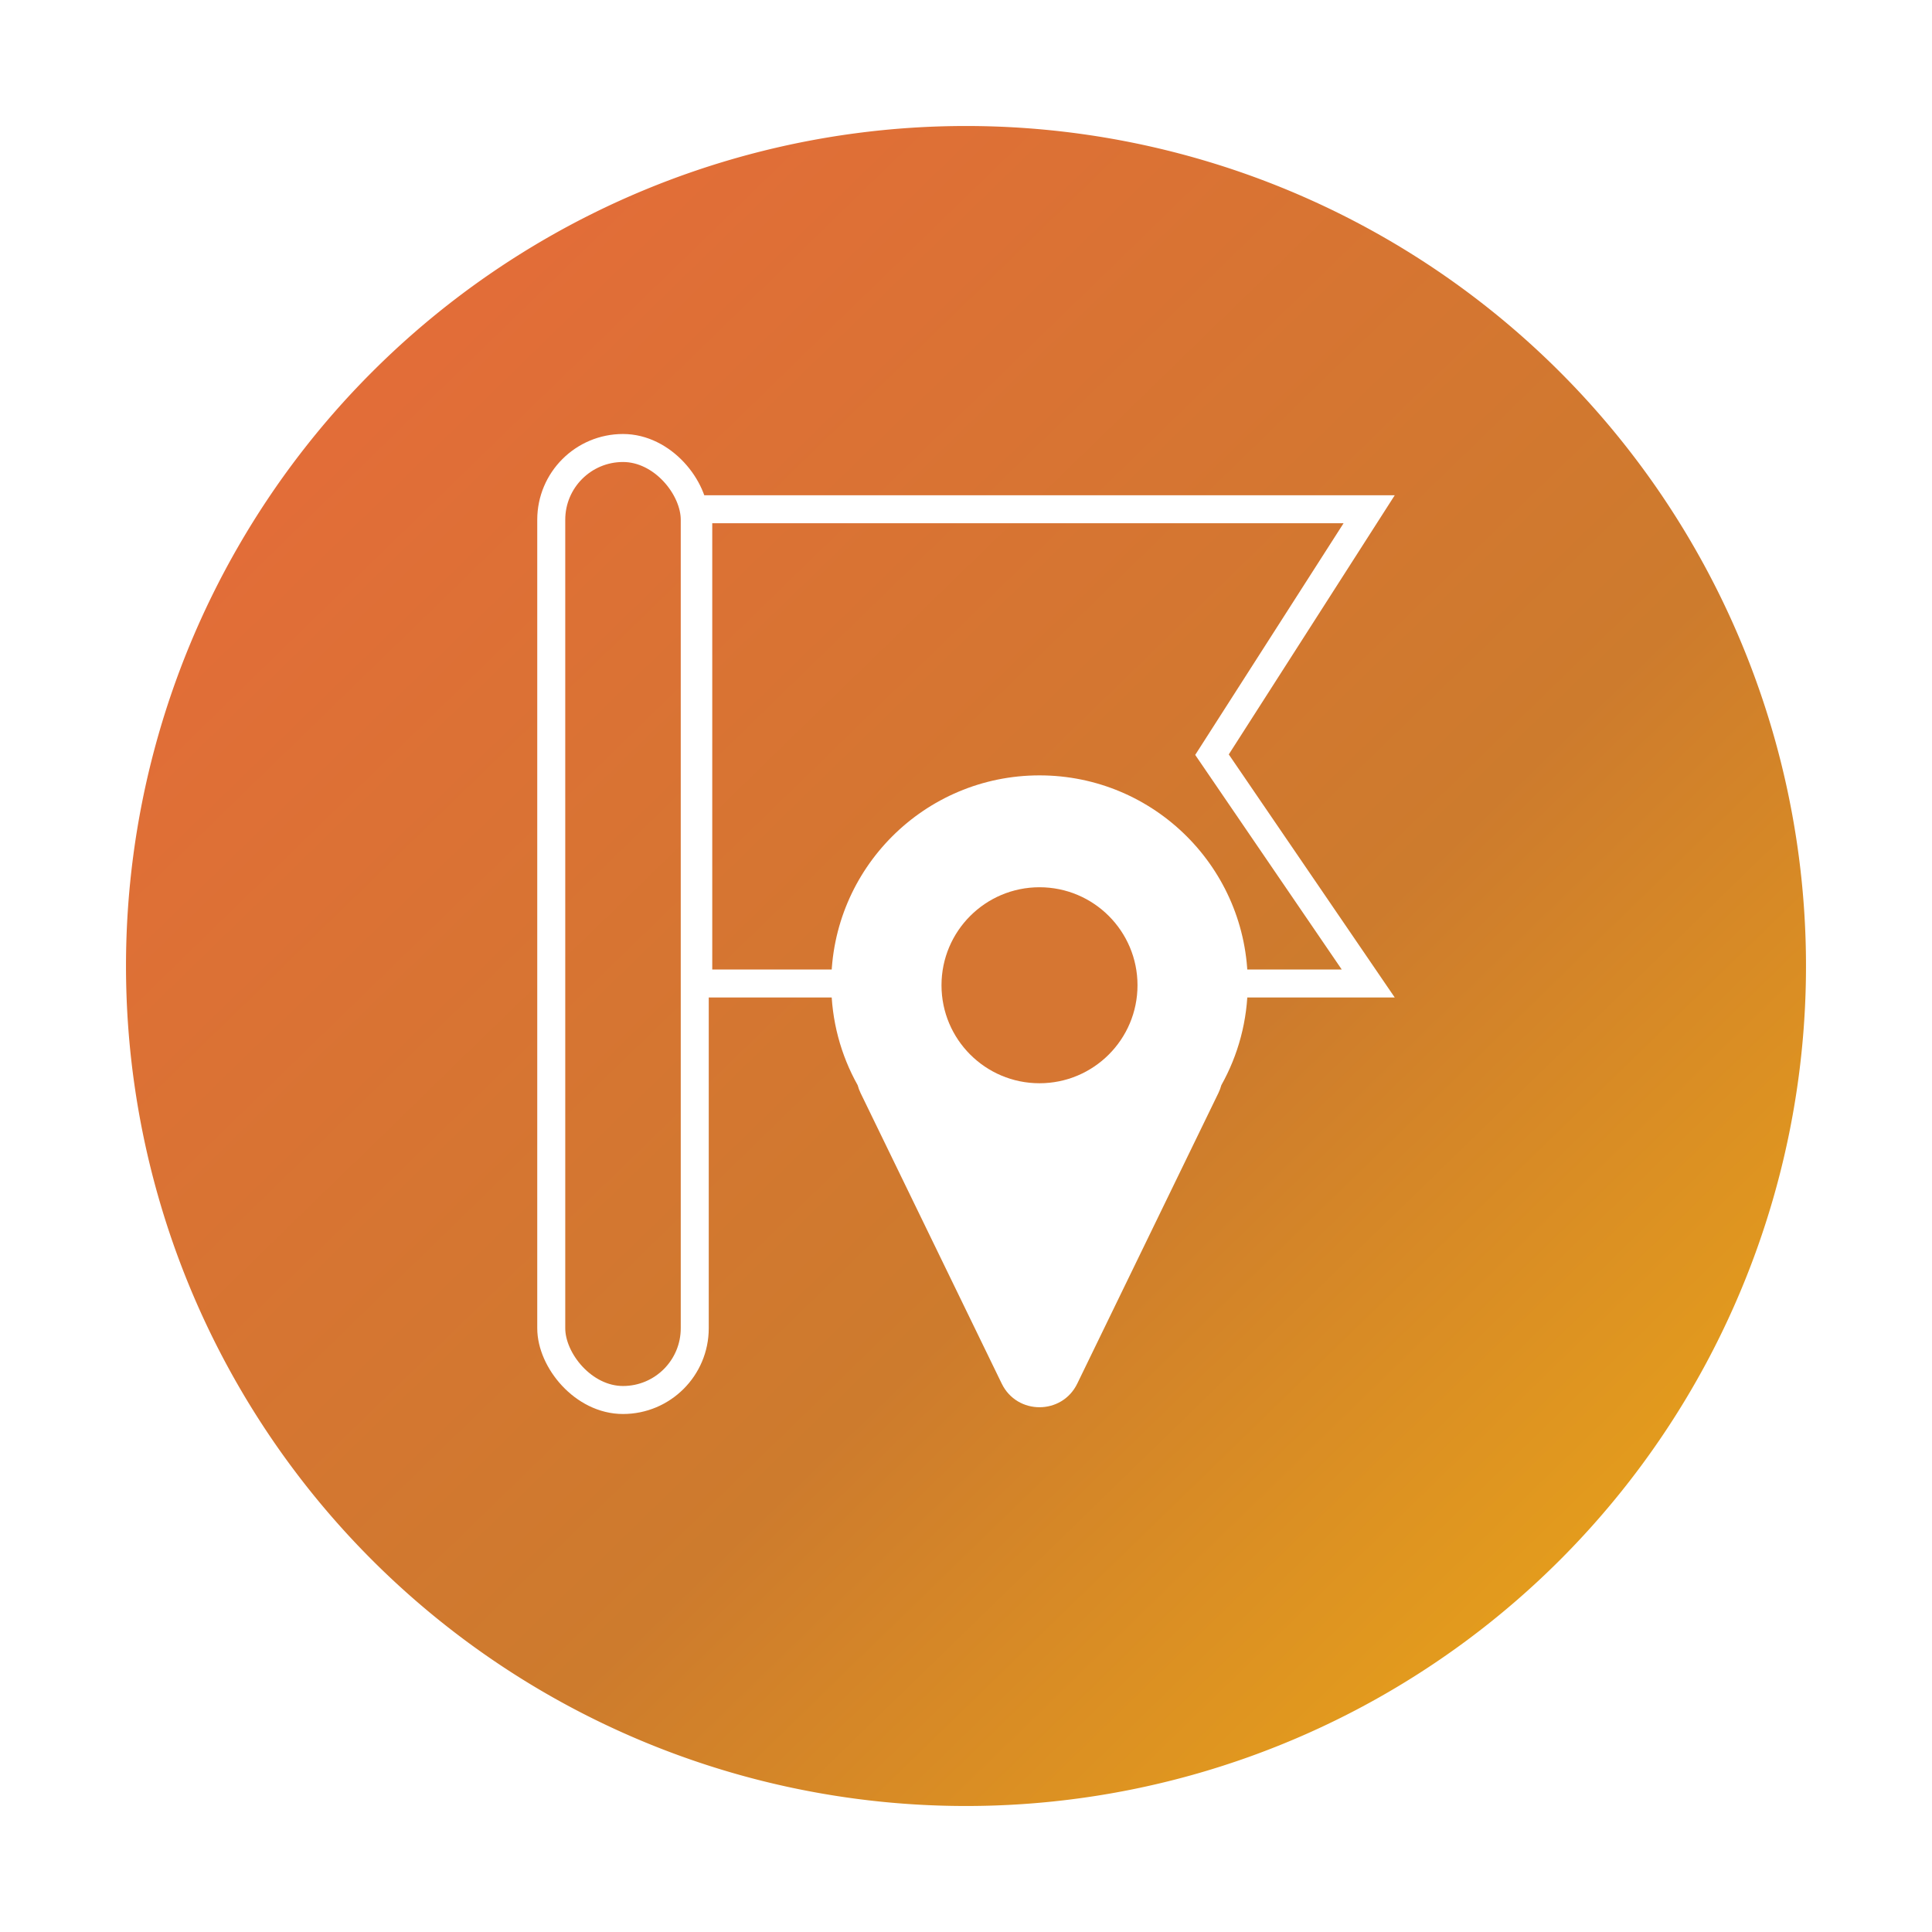
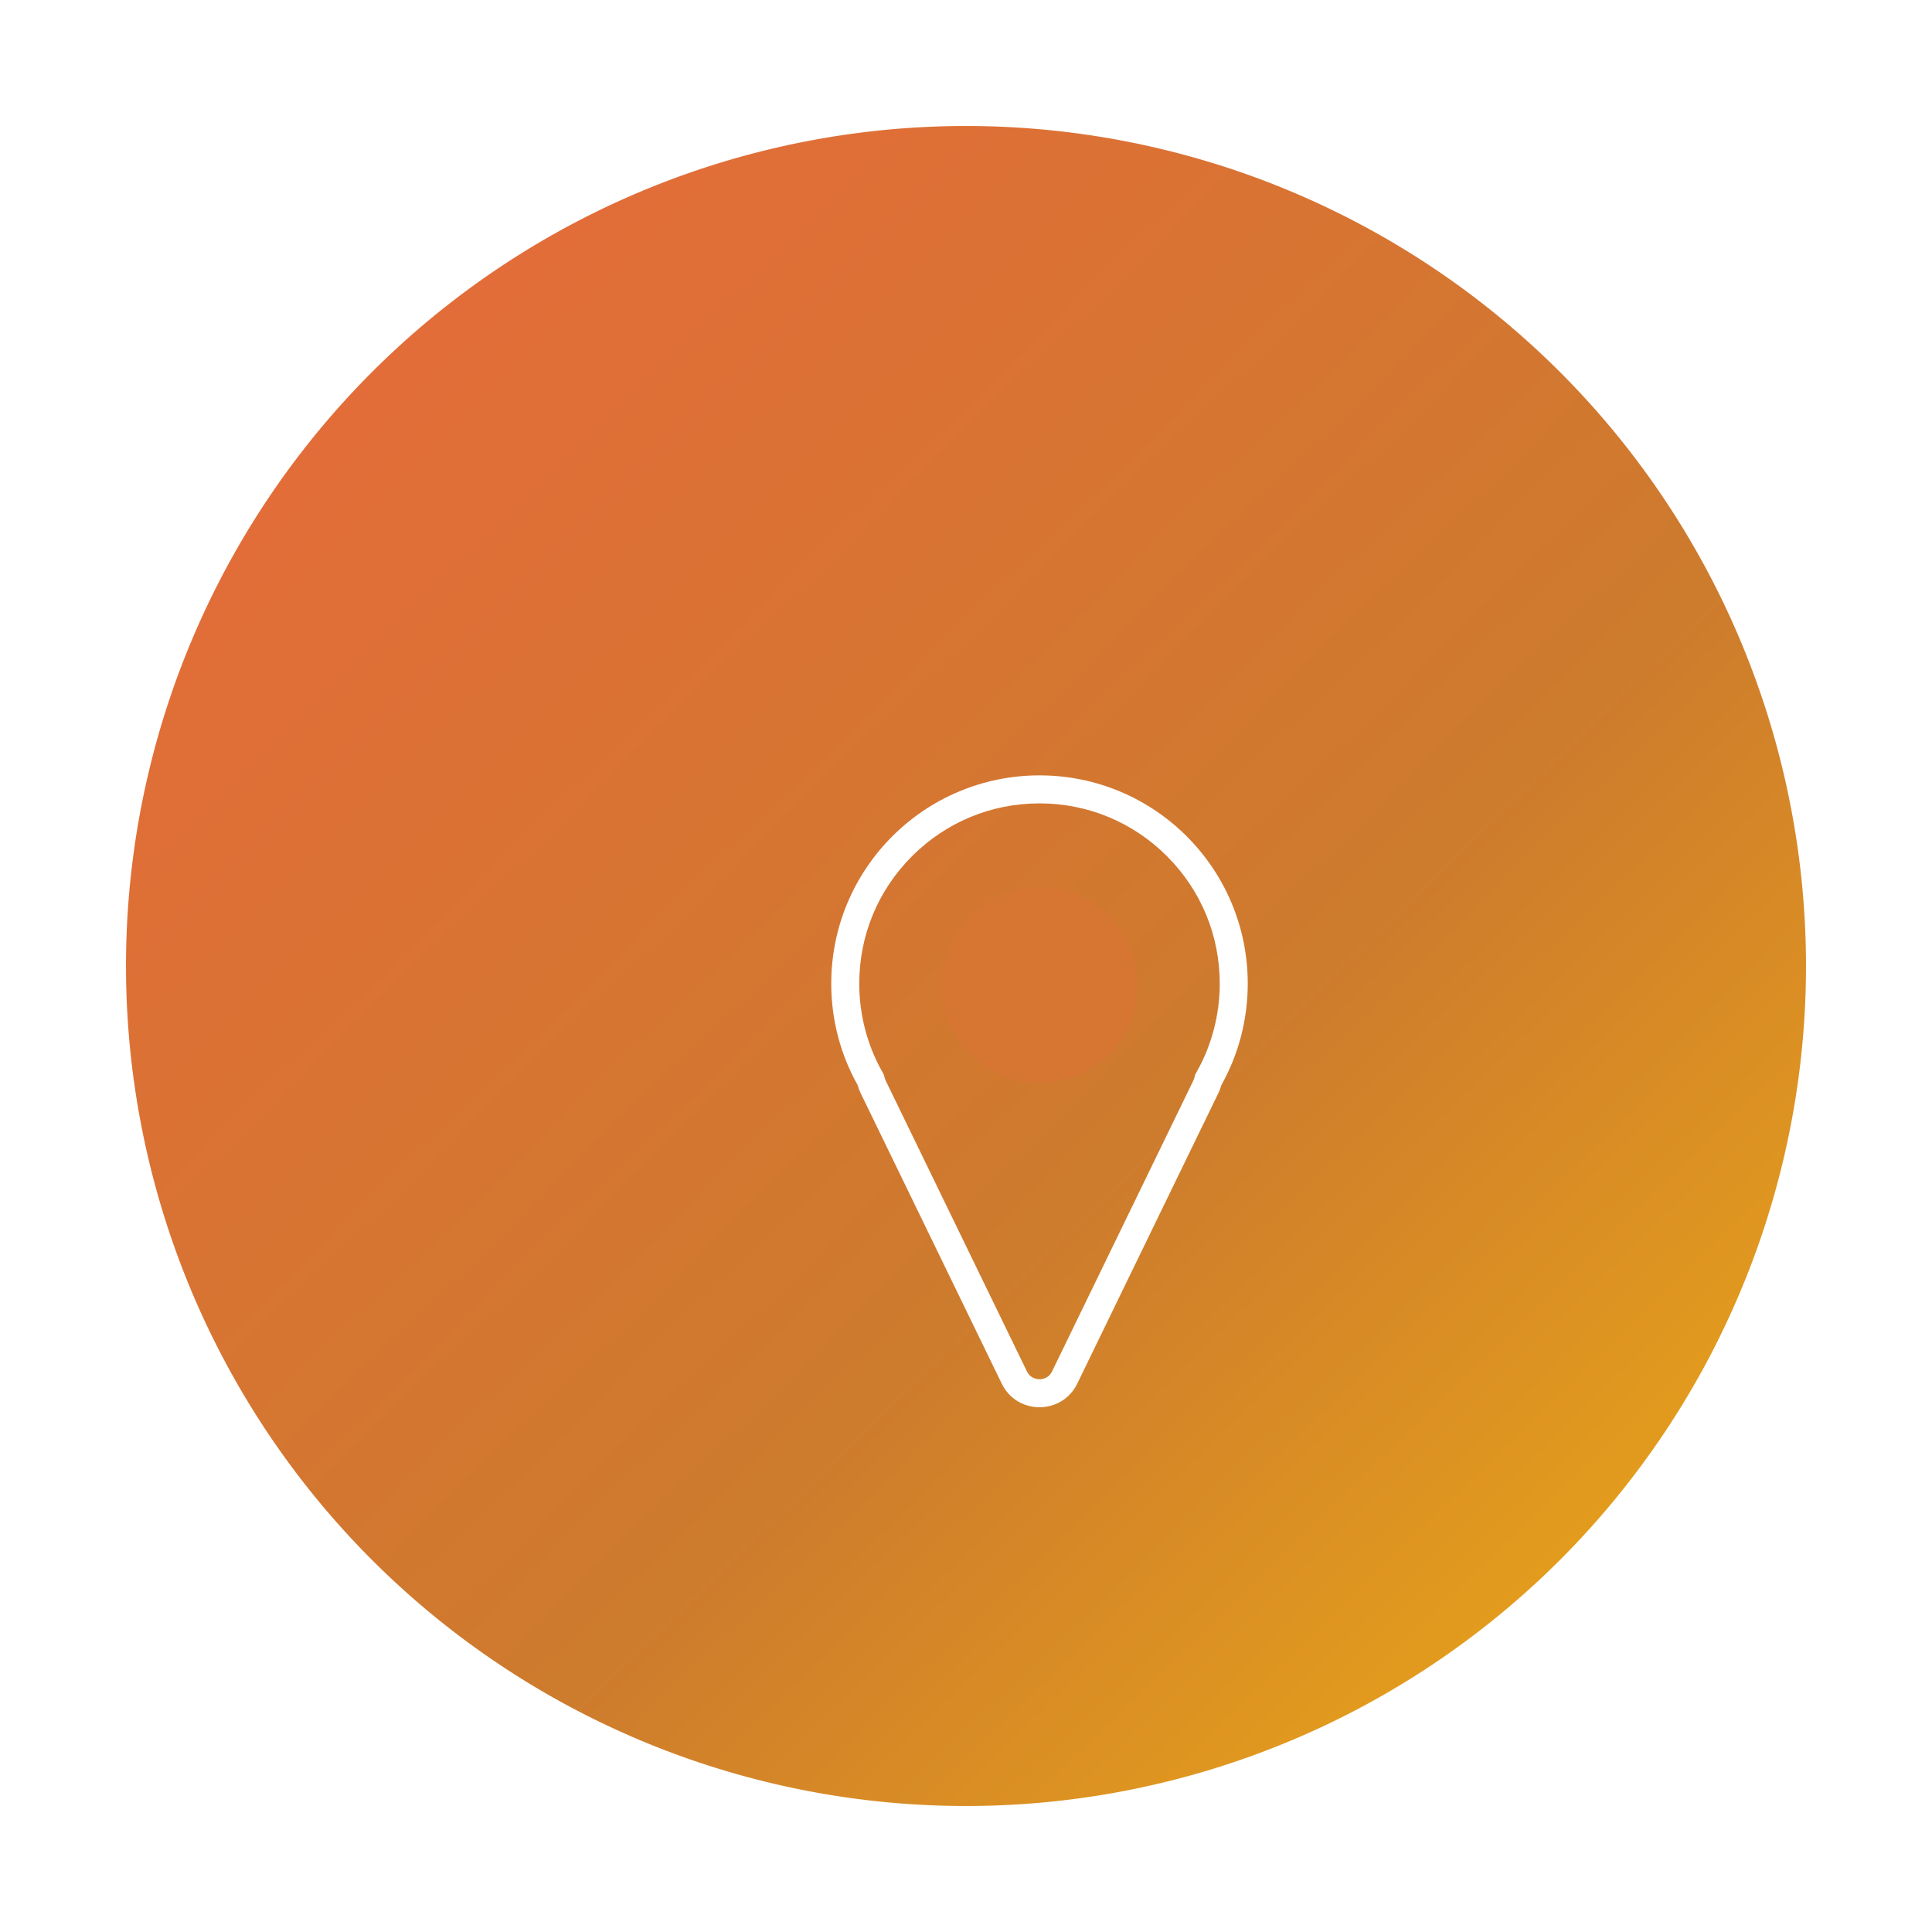
<svg xmlns="http://www.w3.org/2000/svg" width="138" height="138" viewBox="0 0 138 138">
  <defs>
    <linearGradient id="linear-gradient" x1="0.158" y1="0.157" x2="1" y2="1.023" gradientUnits="objectBoundingBox">
      <stop offset="0" stop-color="#e26d38" />
      <stop offset="0.522" stop-color="#cd7b2d" />
      <stop offset="1" stop-color="#f1b013" />
    </linearGradient>
    <filter id="Path_213" x="0" y="0" width="138" height="138" filterUnits="userSpaceOnUse">
      <feOffset dy="3" input="SourceAlpha" />
      <feGaussianBlur stdDeviation="3" result="blur" />
      <feFlood flood-opacity="0.161" />
      <feComposite operator="in" in2="blur" />
      <feComposite in="SourceGraphic" />
    </filter>
  </defs>
  <g id="Checkpoints_icon" data-name="Checkpoints icon" transform="translate(-632 -2842)">
    <g id="Group_542" data-name="Group 542" transform="translate(641 2848)">
      <g id="Group_517" data-name="Group 517" transform="translate(0)">
        <g transform="matrix(1, 0, 0, 1, -9, -6)" filter="url(#Path_213)">
          <path id="Path_213-2" data-name="Path 213" d="M60,0A60,60,0,1,1,0,60,60,60,0,0,1,60,0Z" transform="translate(9 6)" fill="url(#linear-gradient)" />
        </g>
      </g>
    </g>
    <g id="Checkpoints_icon-2" data-name="Checkpoints icon" transform="translate(-54.625 -16)">
      <g id="Rectangle_10793" data-name="Rectangle 10793" transform="translate(725 2889)" fill="none" stroke="#fff" stroke-width="2">
        <rect width="12.25" height="70" rx="6.125" stroke="none" />
-         <rect x="1" y="1" width="10.25" height="68" rx="5.125" fill="none" />
      </g>
      <g id="Path_30984" data-name="Path 30984" transform="translate(735.5 2893.375)" fill="none">
-         <path d="M0,0H50.75L38.895,18.512,50.75,35.875H0Z" stroke="none" />
-         <path d="M 2 2 L 2 33.875 L 46.963 33.875 L 36.497 18.547 L 47.094 2 L 2 2 M 0 -3.814697265625e-06 L 50.75 -3.814697265625e-06 L 38.895 18.512 L 50.75 35.875 L 0 35.875 L 0 -3.814697265625e-06 Z" stroke="none" fill="#fff" />
-       </g>
+         </g>
      <g id="Group_28953" data-name="Group 28953" transform="translate(746 2913.383)">
        <g id="Union_1277" data-name="Union 1277" fill="#fff">
-           <path d="M 14.875 44.134 C 14.091 44.134 13.418 43.713 13.076 43.008 L 2.993 22.249 C 2.934 22.128 2.887 22.002 2.854 21.876 L 2.821 21.753 L 2.759 21.643 C 1.608 19.587 1 17.247 1 14.875 C 1 11.169 2.443 7.685 5.064 5.064 C 7.685 2.444 11.169 1.001 14.875 1.001 C 18.581 1.001 22.066 2.444 24.686 5.064 C 27.306 7.685 28.75 11.169 28.75 14.875 C 28.75 17.247 28.141 19.587 26.99 21.644 L 26.928 21.754 L 26.896 21.876 C 26.862 22.003 26.815 22.128 26.757 22.25 L 16.674 43.008 C 16.331 43.713 15.659 44.134 14.875 44.134 Z" stroke="none" />
          <path d="M 14.875 43.134 C 15.063 43.134 15.528 43.079 15.774 42.571 L 25.857 21.813 C 25.888 21.749 25.912 21.685 25.929 21.62 L 25.994 21.376 L 26.117 21.155 C 27.185 19.248 27.75 17.076 27.75 14.875 C 27.75 11.436 26.41 8.203 23.979 5.772 C 21.547 3.34 18.314 2.001 14.875 2.001 C 11.436 2.001 8.203 3.34 5.771 5.772 C 3.339 8.203 2 11.436 2 14.875 C 2 17.076 2.564 19.248 3.632 21.154 L 3.756 21.375 L 3.82 21.62 C 3.838 21.684 3.862 21.749 3.892 21.812 L 13.975 42.571 C 14.222 43.079 14.687 43.134 14.875 43.134 M 14.875 45.134 C 13.799 45.134 12.723 44.571 12.176 43.445 L 2.093 22.686 C 2.005 22.503 1.936 22.318 1.887 22.131 C 0.685 19.985 1.373290956507844e-07 17.51 1.373290956507844e-07 14.875 C 1.373290956507844e-07 6.66 6.66 0.001 14.875 0.001 C 23.09 0.001 29.75 6.66 29.75 14.875 C 29.75 17.51 29.064 19.986 27.862 22.132 C 27.813 22.318 27.745 22.504 27.656 22.686 L 17.573 43.445 C 17.027 44.571 15.951 45.134 14.875 45.134 Z" stroke="none" fill="#fff" />
        </g>
        <circle id="Ellipse_3311" data-name="Ellipse 3311" cx="7" cy="7" r="7" transform="translate(7.875 7.992)" fill="#d67632" />
      </g>
    </g>
  </g>
</svg>